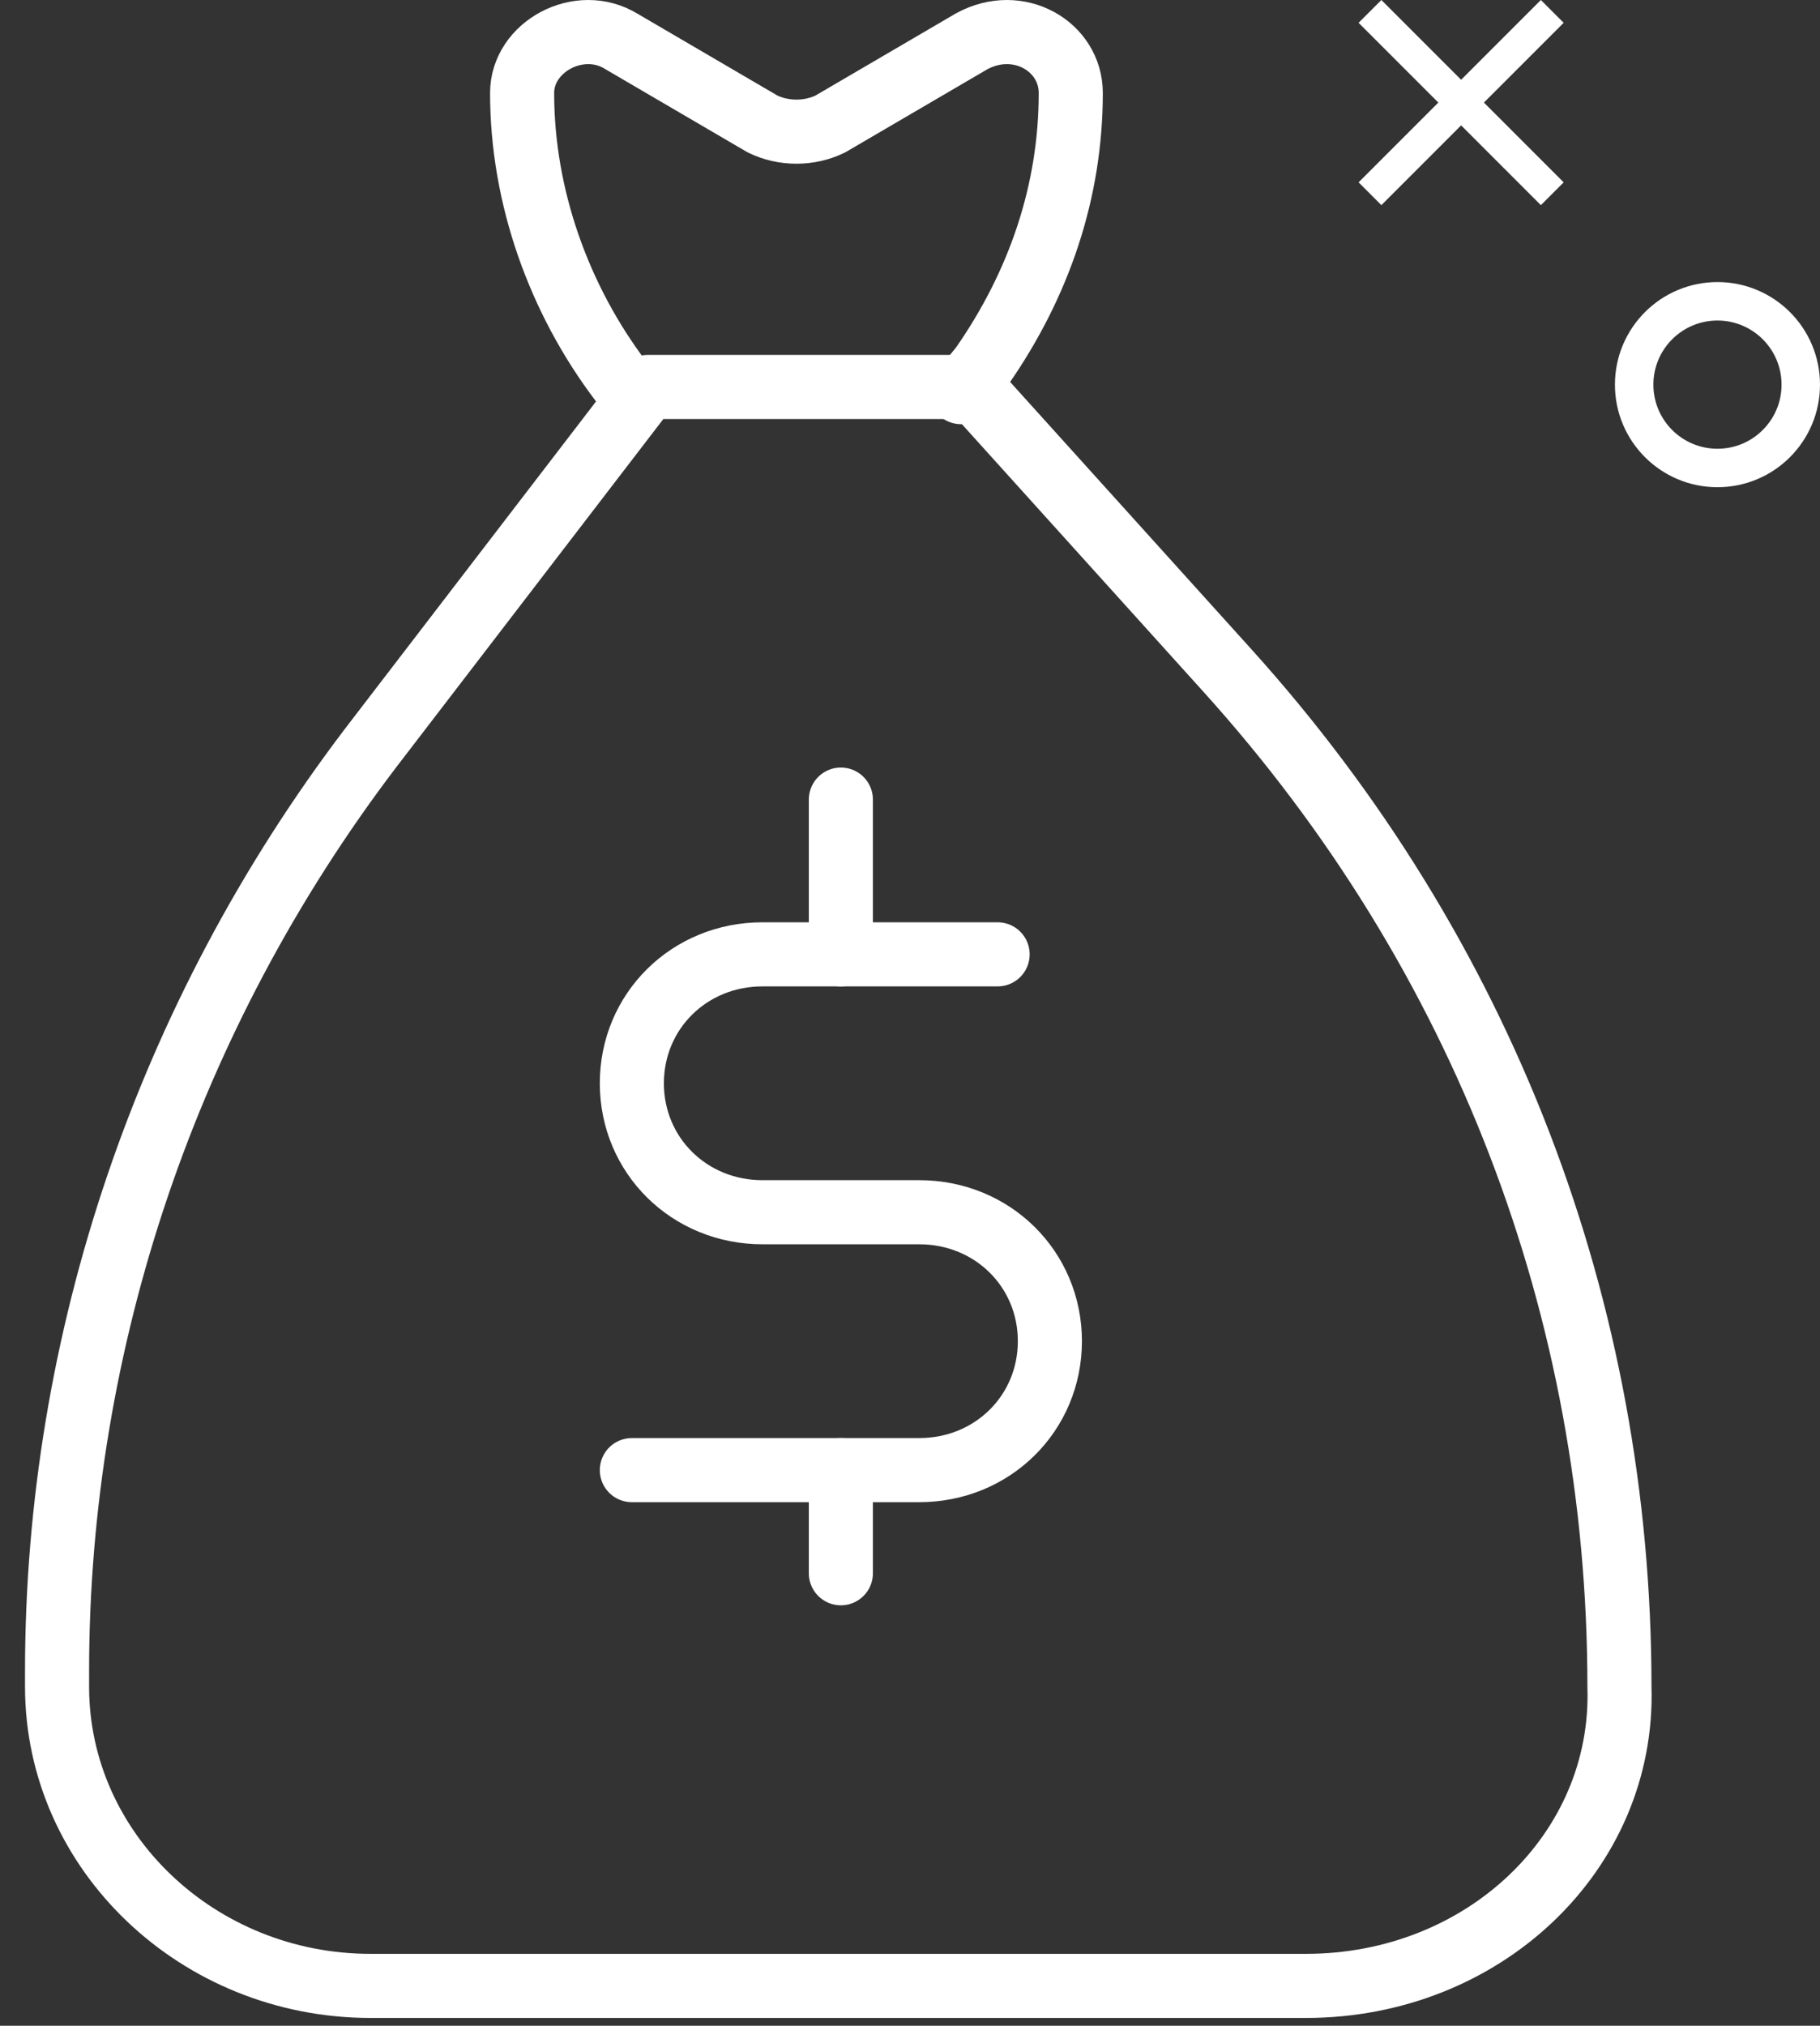
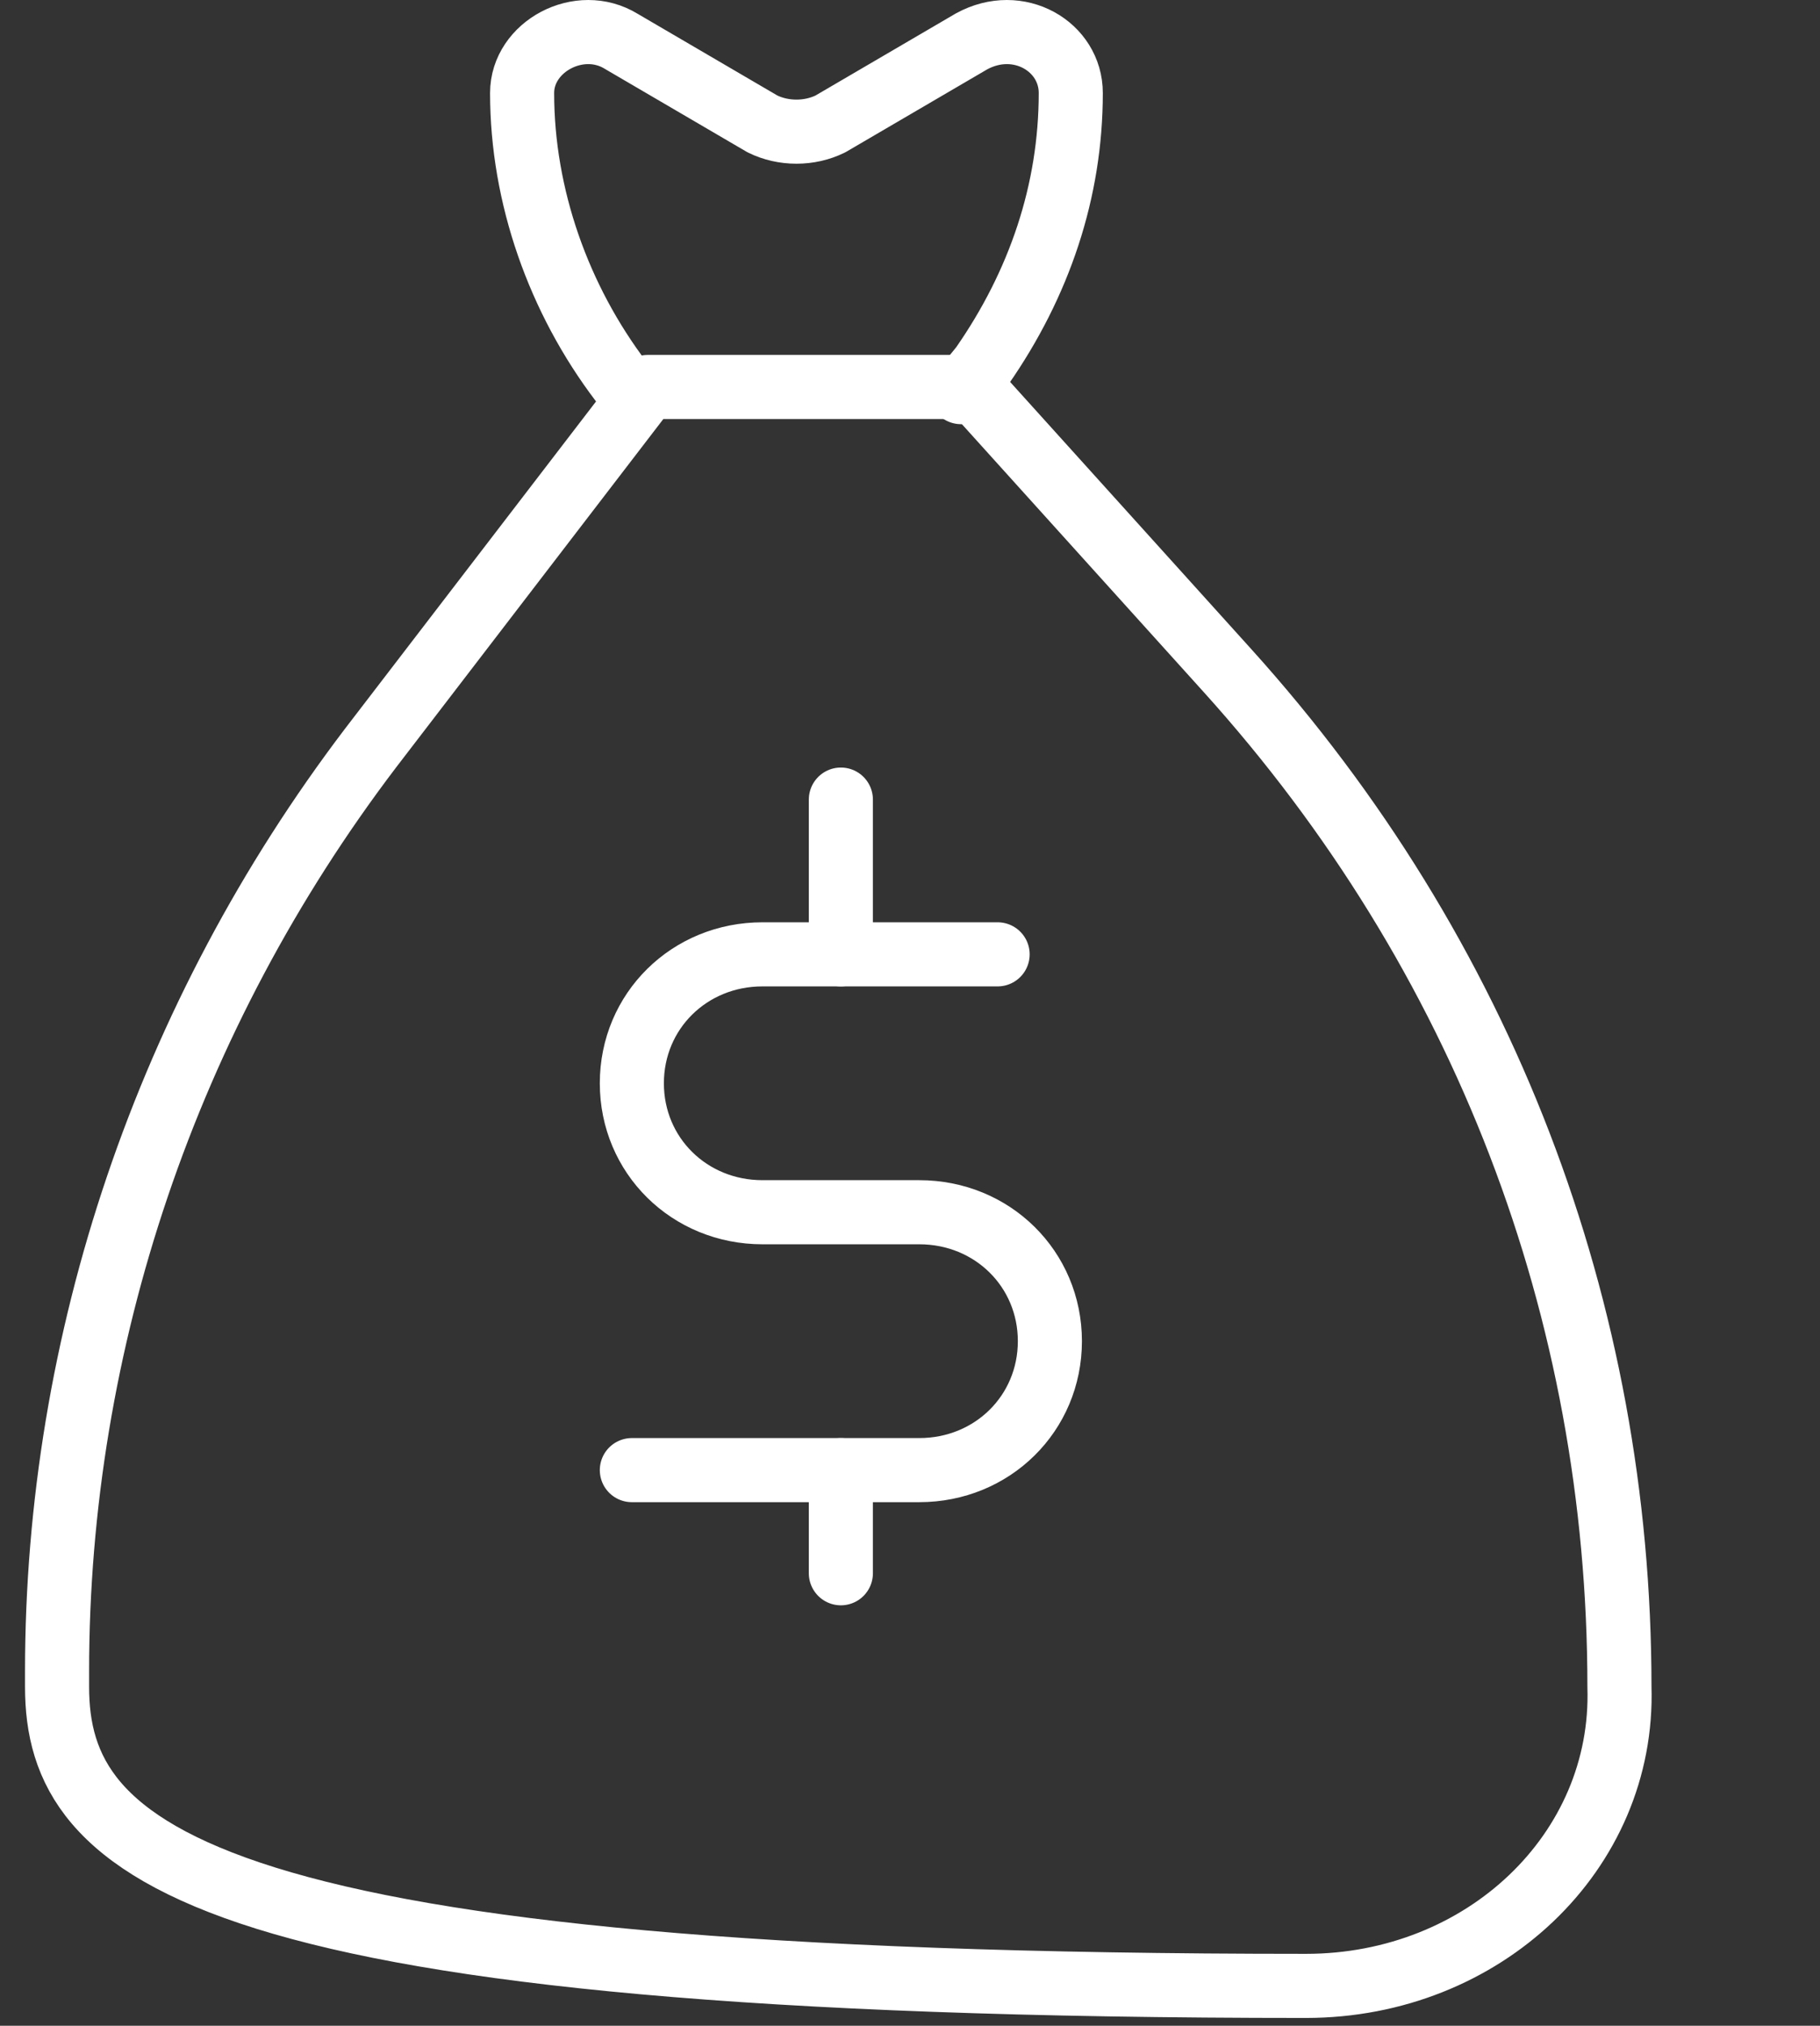
<svg xmlns="http://www.w3.org/2000/svg" width="71" height="79" viewBox="0 0 71 79" fill="none">
  <rect x="0" y="0" width="71" height="79" fill="#333333" stroke="none" />
  <path d="M24.649 57.331H35.861C38.715 57.331 40.957 55.118 40.957 52.302C40.957 49.486 38.715 47.274 35.861 47.274H29.745C26.891 47.274 24.649 45.061 24.649 42.245C24.649 39.429 26.891 37.217 29.745 37.217H38.918" stroke="white" stroke-width="2.5" stroke-miterlimit="10" stroke-linecap="round" stroke-linejoin="round" />
  <path d="M32.803 31.182V37.217" stroke="white" stroke-width="2.5" stroke-miterlimit="10" stroke-linecap="round" stroke-linejoin="round" />
  <path d="M32.803 57.331V61.353" stroke="white" stroke-width="2.5" stroke-miterlimit="10" stroke-linecap="round" stroke-linejoin="round" />
-   <path d="M50.945 77.445H14.457C7.73 77.445 2.226 72.215 2.226 65.779V65.175C2.226 52.302 6.507 39.63 14.457 29.171L25.261 15.091H37.899L47.888 26.154C57.876 37.217 63.176 51.095 63.176 65.779C63.38 72.215 57.876 77.445 50.945 77.445Z" stroke="white" stroke-width="2.5" stroke-miterlimit="10" stroke-linecap="round" stroke-linejoin="round" />
+   <path d="M50.945 77.445C7.73 77.445 2.226 72.215 2.226 65.779V65.175C2.226 52.302 6.507 39.63 14.457 29.171L25.261 15.091H37.899L47.888 26.154C57.876 37.217 63.176 51.095 63.176 65.779C63.38 72.215 57.876 77.445 50.945 77.445Z" stroke="white" stroke-width="2.5" stroke-miterlimit="10" stroke-linecap="round" stroke-linejoin="round" />
  <path d="M37.491 15.292C37.491 15.292 37.491 15.091 37.491 15.292L38.307 14.287C40.549 11.068 41.772 7.448 41.772 3.626C41.772 1.816 39.734 0.609 37.899 1.615L32.395 4.833C31.58 5.235 30.561 5.235 29.745 4.833L24.241 1.615C22.611 0.609 20.368 1.816 20.368 3.626C20.368 7.649 21.795 11.672 24.241 14.89L24.445 15.091" stroke="white" stroke-width="2.5" stroke-miterlimit="10" stroke-linecap="round" stroke-linejoin="round" />
-   <path d="M57 3.111L60.111 0L61 0.889L57.889 4L61 7.111L60.111 8L57 4.889L53.889 8L53 7.111L56.111 4L53 0.889L53.889 0L57 3.111Z" fill="white" />
-   <circle cx="67" cy="15" r="3.25" stroke="white" stroke-width="1.5" />
</svg>